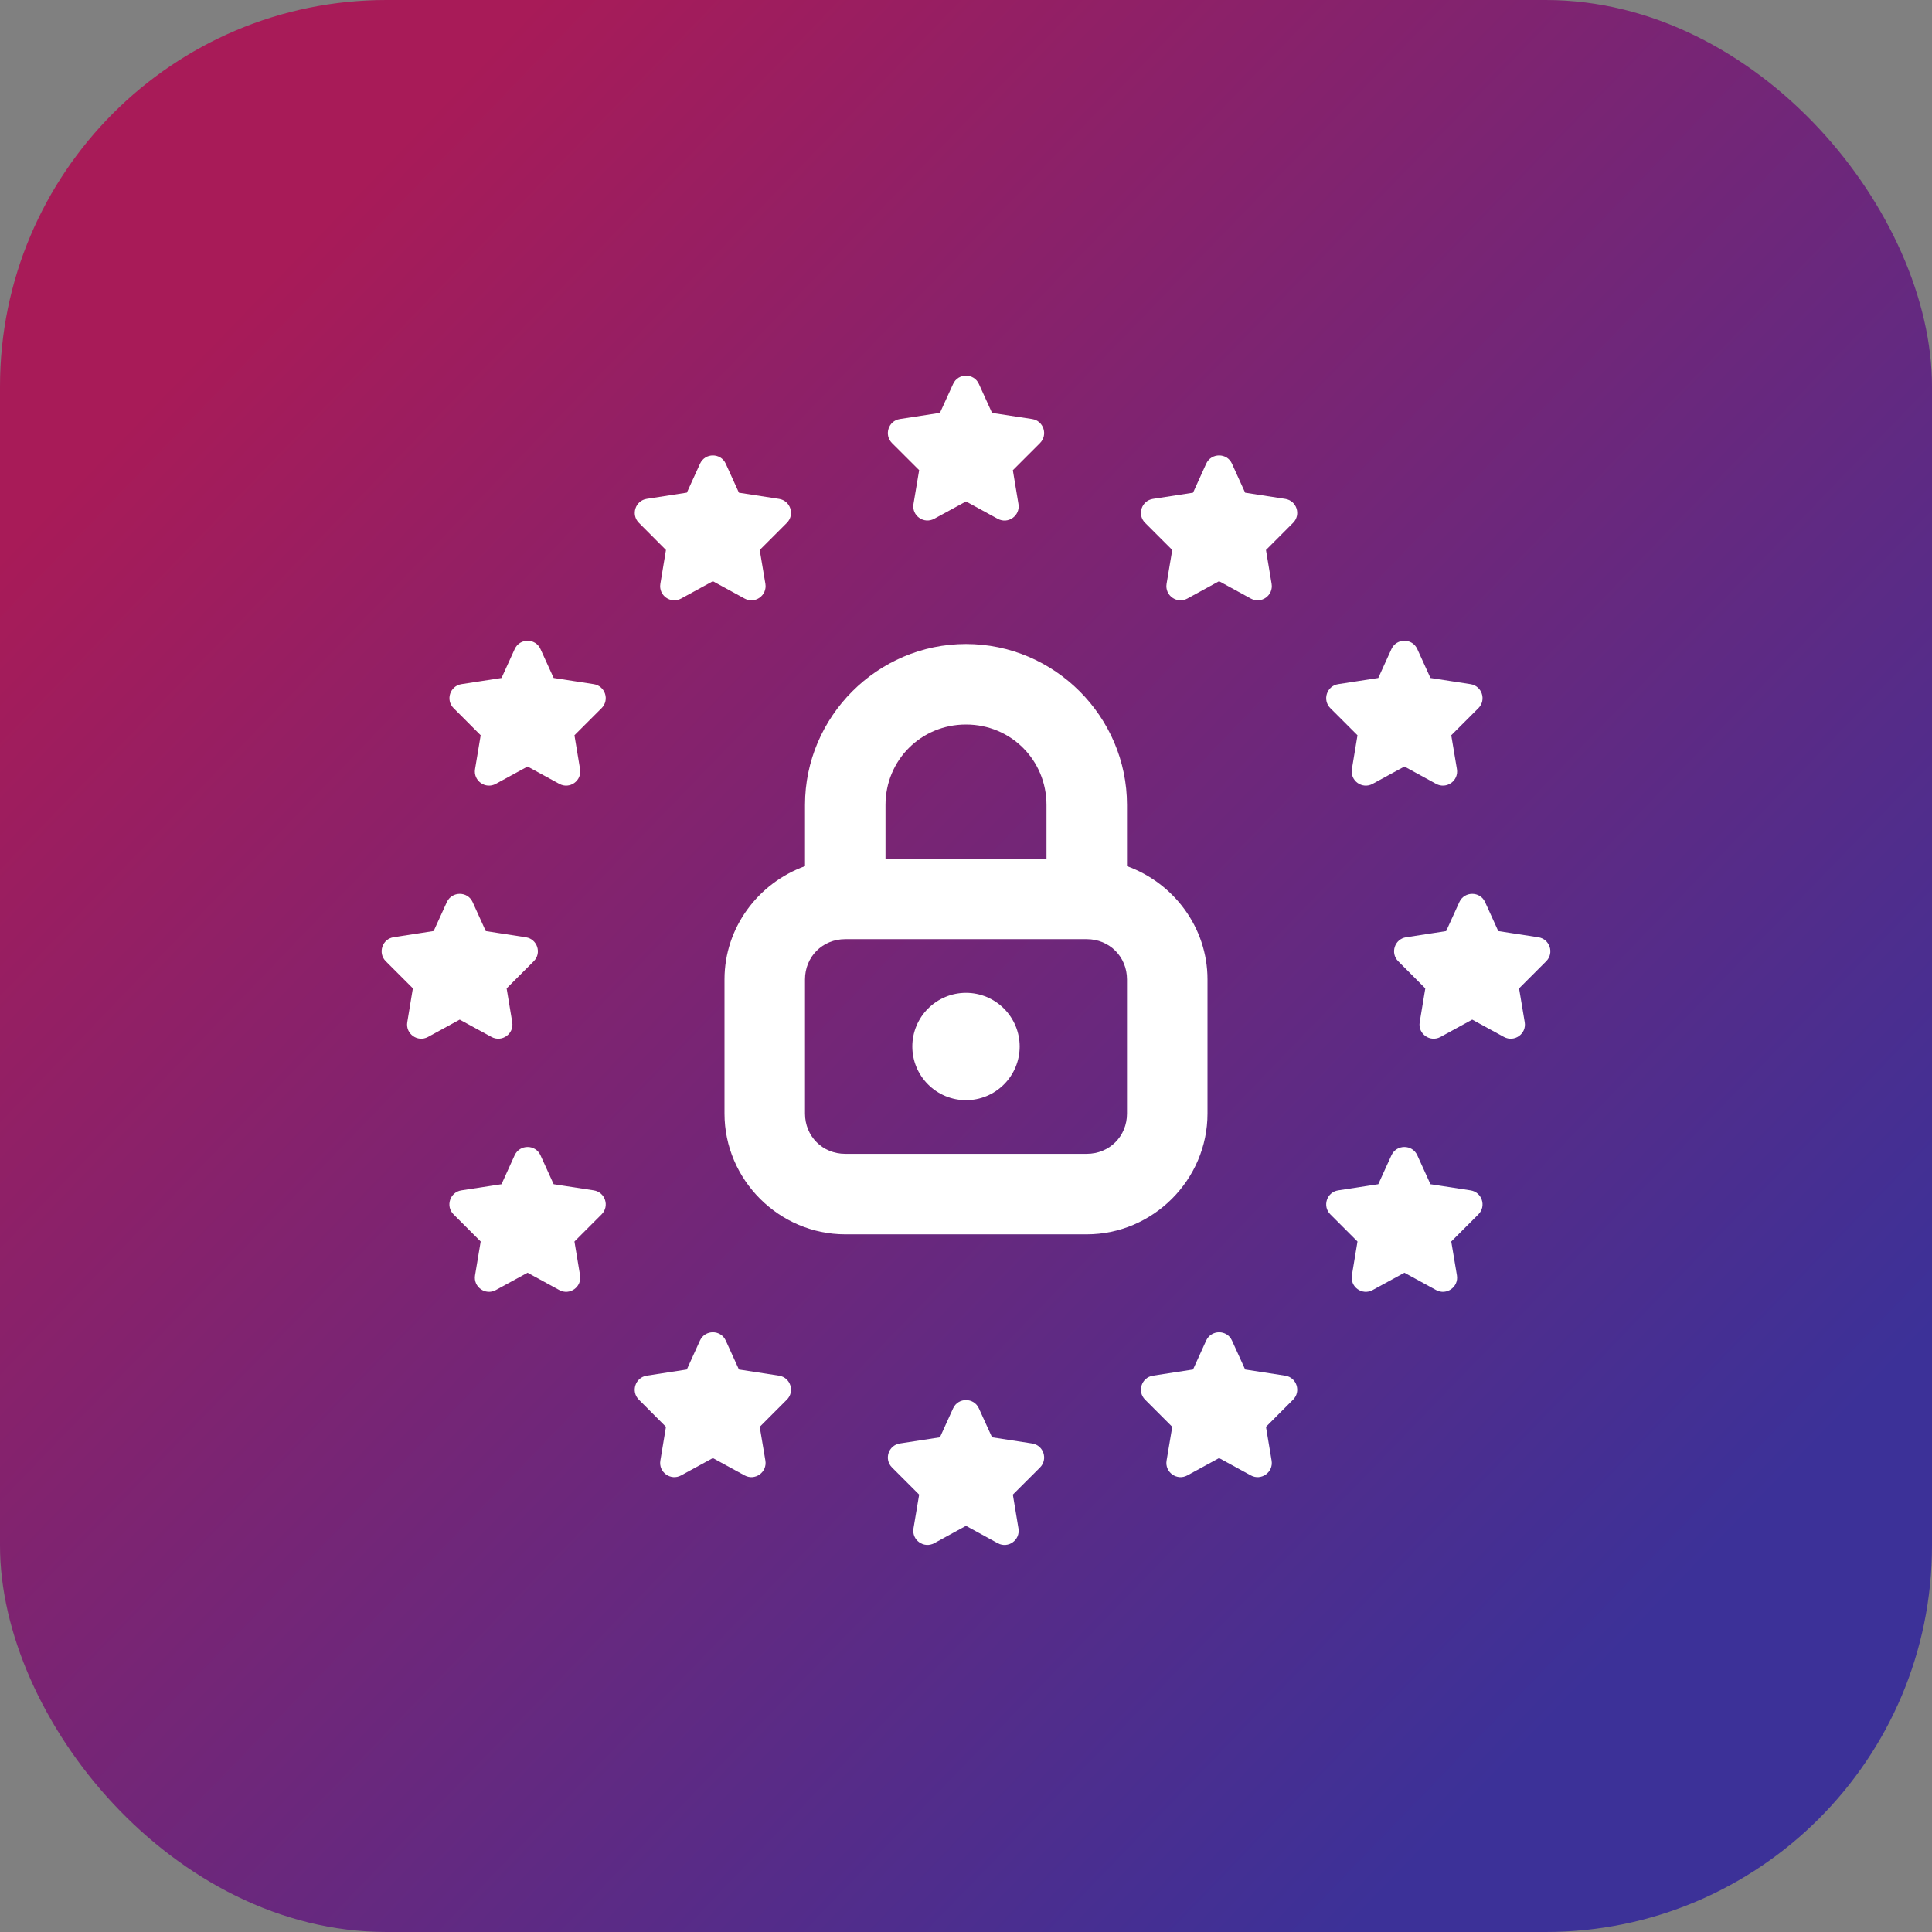
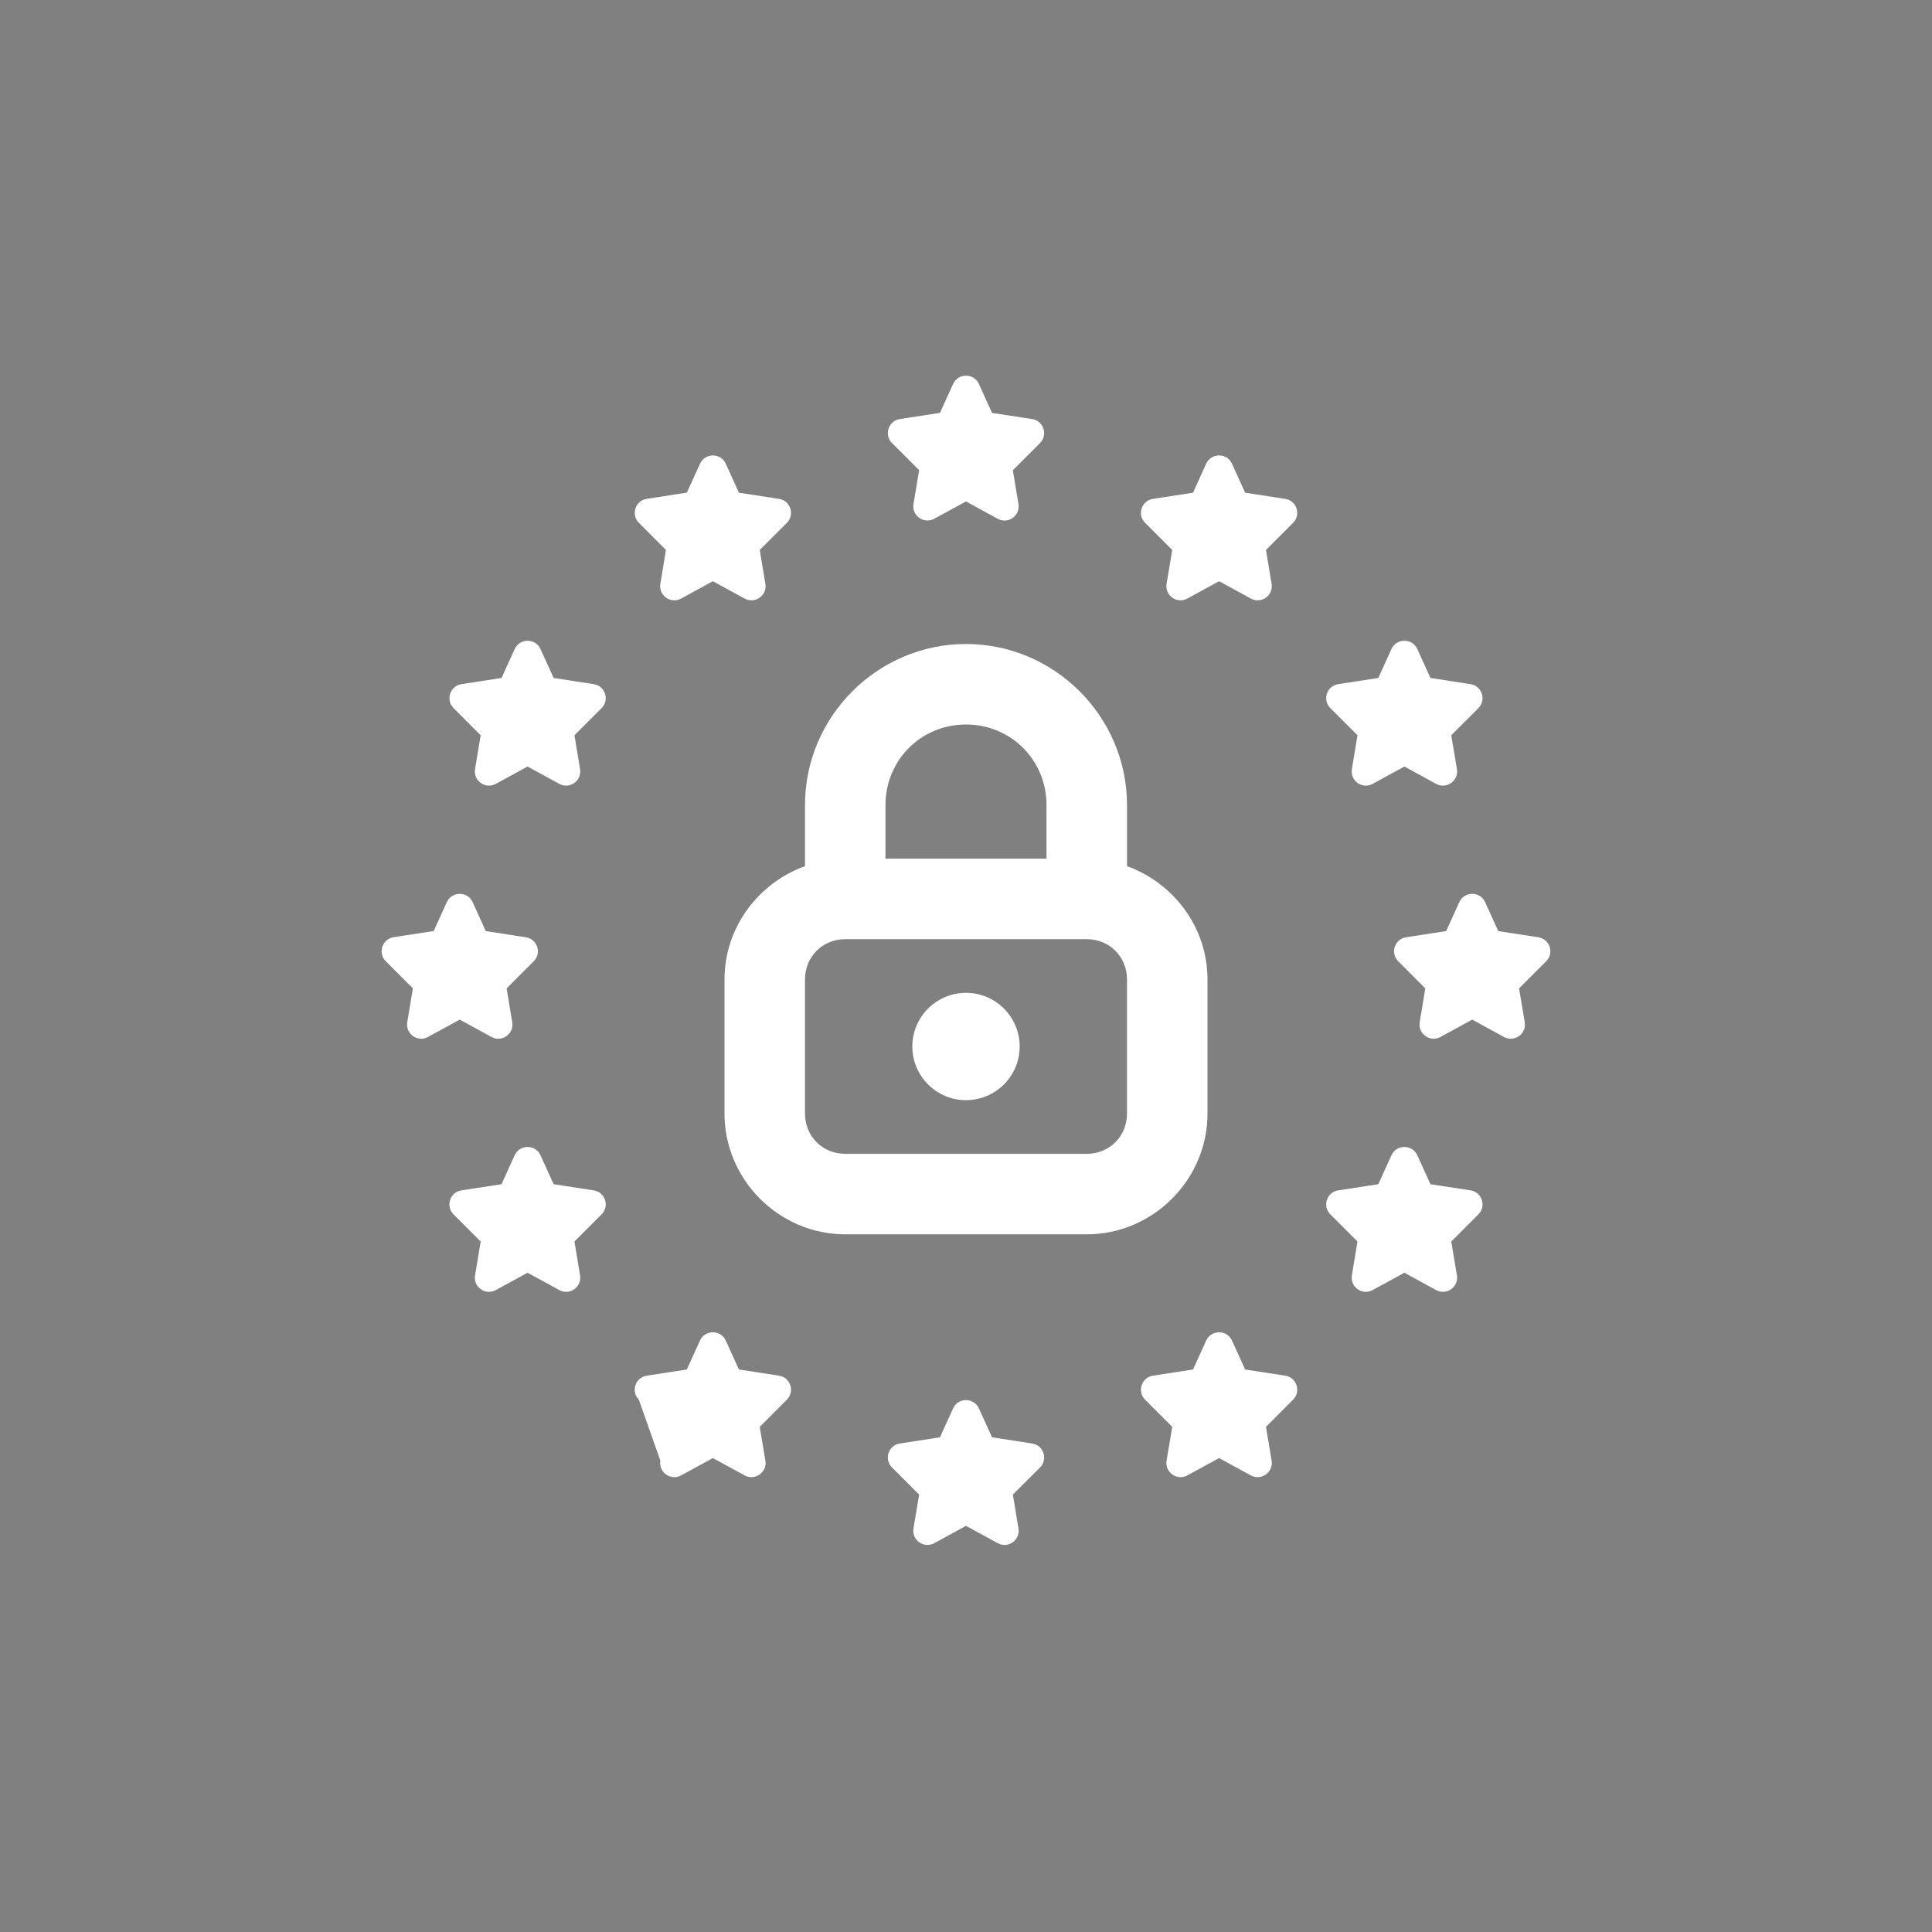
<svg xmlns="http://www.w3.org/2000/svg" width="60" height="60" viewBox="0 0 60 60" fill="none">
  <rect x="0" y="0" width="60" height="60" fill="#808080" stroke="none" />
-   <rect width="60" height="60" rx="12" fill="url(#paint0_linear_2025_244)" />
-   <path d="M30 11.667C29.839 11.666 29.678 11.752 29.6 11.924L29.191 12.822L27.946 13.014C27.59 13.069 27.448 13.506 27.702 13.76L28.545 14.601L28.369 15.653C28.309 16.014 28.692 16.285 29.014 16.11L30 15.573L30.986 16.112C31.308 16.287 31.689 16.014 31.629 15.653L31.455 14.603L32.298 13.76C32.552 13.506 32.41 13.069 32.054 13.014L30.809 12.824L30.4 11.924C30.323 11.752 30.161 11.667 30 11.667ZM22.139 14.144C21.978 14.144 21.818 14.23 21.74 14.401L21.331 15.299L20.086 15.492C19.73 15.546 19.588 15.983 19.842 16.237L20.682 17.08L20.508 18.131C20.448 18.493 20.831 18.764 21.152 18.589L22.139 18.05L23.125 18.589C23.447 18.764 23.829 18.493 23.77 18.131L23.594 17.08L24.437 16.237C24.691 15.983 24.549 15.548 24.193 15.493L22.948 15.301L22.539 14.401C22.461 14.229 22.3 14.144 22.139 14.144ZM37.861 14.144C37.7 14.144 37.538 14.229 37.459 14.401L37.051 15.301L35.806 15.493C35.45 15.548 35.307 15.983 35.562 16.237L36.405 17.08L36.229 18.131C36.169 18.493 36.552 18.764 36.873 18.589L37.86 18.05L38.846 18.589C39.168 18.764 39.551 18.493 39.491 18.131L39.316 17.08L40.158 16.237C40.412 15.983 40.27 15.548 39.914 15.493L38.669 15.301L38.26 14.401C38.182 14.229 38.023 14.144 37.861 14.144ZM16.385 19.899C16.224 19.899 16.063 19.985 15.985 20.156L15.576 21.055L14.331 21.247C13.975 21.302 13.833 21.738 14.087 21.992L14.928 22.834L14.753 23.885C14.693 24.247 15.075 24.519 15.397 24.344L16.384 23.805L17.371 24.344C17.693 24.519 18.074 24.247 18.014 23.885L17.84 22.834L18.683 21.992C18.937 21.738 18.795 21.302 18.439 21.247L17.194 21.055L16.785 20.156C16.707 19.985 16.546 19.899 16.385 19.899ZM43.615 19.899C43.454 19.899 43.292 19.985 43.213 20.156L42.804 21.055L41.559 21.247C41.203 21.302 41.061 21.738 41.315 21.992L42.158 22.834L41.984 23.885C41.924 24.247 42.305 24.519 42.627 24.344L43.615 23.805L44.601 24.344C44.923 24.519 45.306 24.247 45.246 23.885L45.07 22.834L45.913 21.992C46.167 21.738 46.025 21.302 45.669 21.247L44.424 21.055L44.015 20.156C43.937 19.985 43.776 19.899 43.615 19.899ZM30 20C27.253 20 25 22.253 25 25V26.899C23.553 27.421 22.5 28.8 22.5 30.417V34.583C22.5 36.639 24.194 38.333 26.25 38.333H33.75C35.806 38.333 37.5 36.639 37.5 34.583V30.417C37.5 28.8 36.447 27.421 35 26.899V25C35 22.253 32.747 20 30 20ZM30 22.5C31.395 22.5 32.5 23.605 32.5 25V26.667H27.5V25C27.5 23.605 28.605 22.5 30 22.5ZM14.279 27.759C14.118 27.759 13.955 27.845 13.877 28.016L13.468 28.914L12.225 29.106C11.869 29.161 11.727 29.598 11.981 29.852L12.822 30.693L12.648 31.745C12.588 32.106 12.969 32.379 13.291 32.204L14.277 31.665L15.264 32.204C15.585 32.379 15.968 32.108 15.908 31.746L15.734 30.695L16.576 29.852C16.83 29.598 16.687 29.163 16.331 29.108L15.086 28.916L14.678 28.016C14.6 27.844 14.44 27.759 14.279 27.759ZM45.721 27.759C45.56 27.759 45.399 27.844 45.321 28.016L44.912 28.916L43.667 29.108C43.311 29.163 43.169 29.598 43.423 29.852L44.264 30.695L44.09 31.746C44.03 32.108 44.413 32.379 44.735 32.204L45.721 31.665L46.707 32.204C47.029 32.379 47.412 32.108 47.352 31.746L47.176 30.695L48.019 29.852C48.273 29.598 48.131 29.163 47.775 29.108L46.53 28.916L46.121 28.016C46.044 27.844 45.882 27.759 45.721 27.759ZM26.25 29.167H33.75C34.455 29.167 35 29.711 35 30.417V34.583C35 35.289 34.455 35.833 33.75 35.833H26.25C25.545 35.833 25 35.289 25 34.583V30.417C25 29.711 25.545 29.167 26.25 29.167ZM30 30.833C29.558 30.833 29.134 31.009 28.822 31.321C28.509 31.634 28.333 32.058 28.333 32.5C28.333 32.942 28.509 33.366 28.822 33.678C29.134 33.991 29.558 34.167 30 34.167C30.442 34.167 30.866 33.991 31.178 33.678C31.491 33.366 31.667 32.942 31.667 32.5C31.667 32.058 31.491 31.634 31.178 31.321C30.866 31.009 30.442 30.833 30 30.833ZM16.385 35.62C16.224 35.62 16.062 35.706 15.983 35.877L15.575 36.777L14.329 36.968C13.974 37.023 13.831 37.459 14.085 37.713L14.928 38.556L14.753 39.606C14.693 39.968 15.075 40.24 15.397 40.065L16.384 39.526L17.371 40.065C17.693 40.24 18.074 39.968 18.014 39.606L17.84 38.556L18.683 37.713C18.937 37.459 18.795 37.023 18.439 36.968L17.194 36.777L16.785 35.877C16.707 35.706 16.546 35.62 16.385 35.62ZM43.615 35.62C43.454 35.62 43.292 35.706 43.213 35.877L42.804 36.777L41.559 36.968C41.203 37.023 41.061 37.459 41.315 37.713L42.158 38.556L41.984 39.606C41.924 39.968 42.305 40.24 42.627 40.065L43.615 39.526L44.601 40.065C44.923 40.24 45.306 39.968 45.246 39.606L45.07 38.556L45.913 37.713C46.167 37.459 46.025 37.023 45.669 36.968L44.424 36.777L44.015 35.877C43.937 35.706 43.776 35.62 43.615 35.62ZM22.139 41.375C21.977 41.375 21.817 41.461 21.738 41.632L21.33 42.531L20.085 42.723C19.729 42.778 19.586 43.214 19.84 43.468L20.682 44.312L20.508 45.361C20.448 45.723 20.831 45.995 21.152 45.82L22.139 45.282L23.125 45.82C23.447 45.995 23.829 45.723 23.77 45.361L23.594 44.312L24.437 43.468C24.691 43.214 24.549 42.778 24.193 42.723L22.948 42.531L22.539 41.632C22.461 41.461 22.3 41.375 22.139 41.375ZM37.861 41.375C37.7 41.375 37.538 41.461 37.459 41.632L37.051 42.531L35.806 42.723C35.45 42.778 35.307 43.214 35.562 43.468L36.405 44.312L36.229 45.361C36.169 45.723 36.552 45.995 36.873 45.82L37.86 45.282L38.846 45.82C39.168 45.995 39.551 45.723 39.491 45.361L39.316 44.312L40.158 43.468C40.412 43.214 40.27 42.778 39.914 42.723L38.669 42.531L38.26 41.632C38.182 41.461 38.023 41.375 37.861 41.375ZM30 43.481C29.839 43.481 29.678 43.566 29.6 43.737L29.191 44.637L27.946 44.829C27.59 44.884 27.448 45.319 27.702 45.573L28.545 46.416L28.369 47.467C28.309 47.829 28.692 48.1 29.014 47.925L30 47.386L30.986 47.926C31.308 48.101 31.689 47.829 31.629 47.467L31.455 46.416L32.298 45.575C32.552 45.32 32.41 44.884 32.054 44.829L30.809 44.637L30.4 43.739C30.323 43.567 30.161 43.481 30 43.481Z" fill="white" />
+   <path d="M30 11.667C29.839 11.666 29.678 11.752 29.6 11.924L29.191 12.822L27.946 13.014C27.59 13.069 27.448 13.506 27.702 13.76L28.545 14.601L28.369 15.653C28.309 16.014 28.692 16.285 29.014 16.11L30 15.573L30.986 16.112C31.308 16.287 31.689 16.014 31.629 15.653L31.455 14.603L32.298 13.76C32.552 13.506 32.41 13.069 32.054 13.014L30.809 12.824L30.4 11.924C30.323 11.752 30.161 11.667 30 11.667ZM22.139 14.144C21.978 14.144 21.818 14.23 21.74 14.401L21.331 15.299L20.086 15.492C19.73 15.546 19.588 15.983 19.842 16.237L20.682 17.08L20.508 18.131C20.448 18.493 20.831 18.764 21.152 18.589L22.139 18.05L23.125 18.589C23.447 18.764 23.829 18.493 23.77 18.131L23.594 17.08L24.437 16.237C24.691 15.983 24.549 15.548 24.193 15.493L22.948 15.301L22.539 14.401C22.461 14.229 22.3 14.144 22.139 14.144ZM37.861 14.144C37.7 14.144 37.538 14.229 37.459 14.401L37.051 15.301L35.806 15.493C35.45 15.548 35.307 15.983 35.562 16.237L36.405 17.08L36.229 18.131C36.169 18.493 36.552 18.764 36.873 18.589L37.86 18.05L38.846 18.589C39.168 18.764 39.551 18.493 39.491 18.131L39.316 17.08L40.158 16.237C40.412 15.983 40.27 15.548 39.914 15.493L38.669 15.301L38.26 14.401C38.182 14.229 38.023 14.144 37.861 14.144ZM16.385 19.899C16.224 19.899 16.063 19.985 15.985 20.156L15.576 21.055L14.331 21.247C13.975 21.302 13.833 21.738 14.087 21.992L14.928 22.834L14.753 23.885C14.693 24.247 15.075 24.519 15.397 24.344L16.384 23.805L17.371 24.344C17.693 24.519 18.074 24.247 18.014 23.885L17.84 22.834L18.683 21.992C18.937 21.738 18.795 21.302 18.439 21.247L17.194 21.055L16.785 20.156C16.707 19.985 16.546 19.899 16.385 19.899ZM43.615 19.899C43.454 19.899 43.292 19.985 43.213 20.156L42.804 21.055L41.559 21.247C41.203 21.302 41.061 21.738 41.315 21.992L42.158 22.834L41.984 23.885C41.924 24.247 42.305 24.519 42.627 24.344L43.615 23.805L44.601 24.344C44.923 24.519 45.306 24.247 45.246 23.885L45.07 22.834L45.913 21.992C46.167 21.738 46.025 21.302 45.669 21.247L44.424 21.055L44.015 20.156C43.937 19.985 43.776 19.899 43.615 19.899ZM30 20C27.253 20 25 22.253 25 25V26.899C23.553 27.421 22.5 28.8 22.5 30.417V34.583C22.5 36.639 24.194 38.333 26.25 38.333H33.75C35.806 38.333 37.5 36.639 37.5 34.583V30.417C37.5 28.8 36.447 27.421 35 26.899V25C35 22.253 32.747 20 30 20ZM30 22.5C31.395 22.5 32.5 23.605 32.5 25V26.667H27.5V25C27.5 23.605 28.605 22.5 30 22.5ZM14.279 27.759C14.118 27.759 13.955 27.845 13.877 28.016L13.468 28.914L12.225 29.106C11.869 29.161 11.727 29.598 11.981 29.852L12.822 30.693L12.648 31.745C12.588 32.106 12.969 32.379 13.291 32.204L14.277 31.665L15.264 32.204C15.585 32.379 15.968 32.108 15.908 31.746L15.734 30.695L16.576 29.852C16.83 29.598 16.687 29.163 16.331 29.108L15.086 28.916L14.678 28.016C14.6 27.844 14.44 27.759 14.279 27.759ZM45.721 27.759C45.56 27.759 45.399 27.844 45.321 28.016L44.912 28.916L43.667 29.108C43.311 29.163 43.169 29.598 43.423 29.852L44.264 30.695L44.09 31.746C44.03 32.108 44.413 32.379 44.735 32.204L45.721 31.665L46.707 32.204C47.029 32.379 47.412 32.108 47.352 31.746L47.176 30.695L48.019 29.852C48.273 29.598 48.131 29.163 47.775 29.108L46.53 28.916L46.121 28.016C46.044 27.844 45.882 27.759 45.721 27.759ZM26.25 29.167H33.75C34.455 29.167 35 29.711 35 30.417V34.583C35 35.289 34.455 35.833 33.75 35.833H26.25C25.545 35.833 25 35.289 25 34.583V30.417C25 29.711 25.545 29.167 26.25 29.167ZM30 30.833C29.558 30.833 29.134 31.009 28.822 31.321C28.509 31.634 28.333 32.058 28.333 32.5C28.333 32.942 28.509 33.366 28.822 33.678C29.134 33.991 29.558 34.167 30 34.167C30.442 34.167 30.866 33.991 31.178 33.678C31.491 33.366 31.667 32.942 31.667 32.5C31.667 32.058 31.491 31.634 31.178 31.321C30.866 31.009 30.442 30.833 30 30.833ZM16.385 35.62C16.224 35.62 16.062 35.706 15.983 35.877L15.575 36.777L14.329 36.968C13.974 37.023 13.831 37.459 14.085 37.713L14.928 38.556L14.753 39.606C14.693 39.968 15.075 40.24 15.397 40.065L16.384 39.526L17.371 40.065C17.693 40.24 18.074 39.968 18.014 39.606L17.84 38.556L18.683 37.713C18.937 37.459 18.795 37.023 18.439 36.968L17.194 36.777L16.785 35.877C16.707 35.706 16.546 35.62 16.385 35.62ZM43.615 35.62C43.454 35.62 43.292 35.706 43.213 35.877L42.804 36.777L41.559 36.968C41.203 37.023 41.061 37.459 41.315 37.713L42.158 38.556L41.984 39.606C41.924 39.968 42.305 40.24 42.627 40.065L43.615 39.526L44.601 40.065C44.923 40.24 45.306 39.968 45.246 39.606L45.07 38.556L45.913 37.713C46.167 37.459 46.025 37.023 45.669 36.968L44.424 36.777L44.015 35.877C43.937 35.706 43.776 35.62 43.615 35.62ZM22.139 41.375C21.977 41.375 21.817 41.461 21.738 41.632L21.33 42.531L20.085 42.723C19.729 42.778 19.586 43.214 19.84 43.468L20.508 45.361C20.448 45.723 20.831 45.995 21.152 45.82L22.139 45.282L23.125 45.82C23.447 45.995 23.829 45.723 23.77 45.361L23.594 44.312L24.437 43.468C24.691 43.214 24.549 42.778 24.193 42.723L22.948 42.531L22.539 41.632C22.461 41.461 22.3 41.375 22.139 41.375ZM37.861 41.375C37.7 41.375 37.538 41.461 37.459 41.632L37.051 42.531L35.806 42.723C35.45 42.778 35.307 43.214 35.562 43.468L36.405 44.312L36.229 45.361C36.169 45.723 36.552 45.995 36.873 45.82L37.86 45.282L38.846 45.82C39.168 45.995 39.551 45.723 39.491 45.361L39.316 44.312L40.158 43.468C40.412 43.214 40.27 42.778 39.914 42.723L38.669 42.531L38.26 41.632C38.182 41.461 38.023 41.375 37.861 41.375ZM30 43.481C29.839 43.481 29.678 43.566 29.6 43.737L29.191 44.637L27.946 44.829C27.59 44.884 27.448 45.319 27.702 45.573L28.545 46.416L28.369 47.467C28.309 47.829 28.692 48.1 29.014 47.925L30 47.386L30.986 47.926C31.308 48.101 31.689 47.829 31.629 47.467L31.455 46.416L32.298 45.575C32.552 45.32 32.41 44.884 32.054 44.829L30.809 44.637L30.4 43.739C30.323 43.567 30.161 43.481 30 43.481Z" fill="white" />
  <defs>
    <linearGradient id="paint0_linear_2025_244" x1="9" y1="7.875" x2="52.125" y2="49.5" gradientUnits="userSpaceOnUse">
      <stop stop-color="#A81B58" />
      <stop offset="1" stop-color="#3C3198" />
    </linearGradient>
  </defs>
</svg>